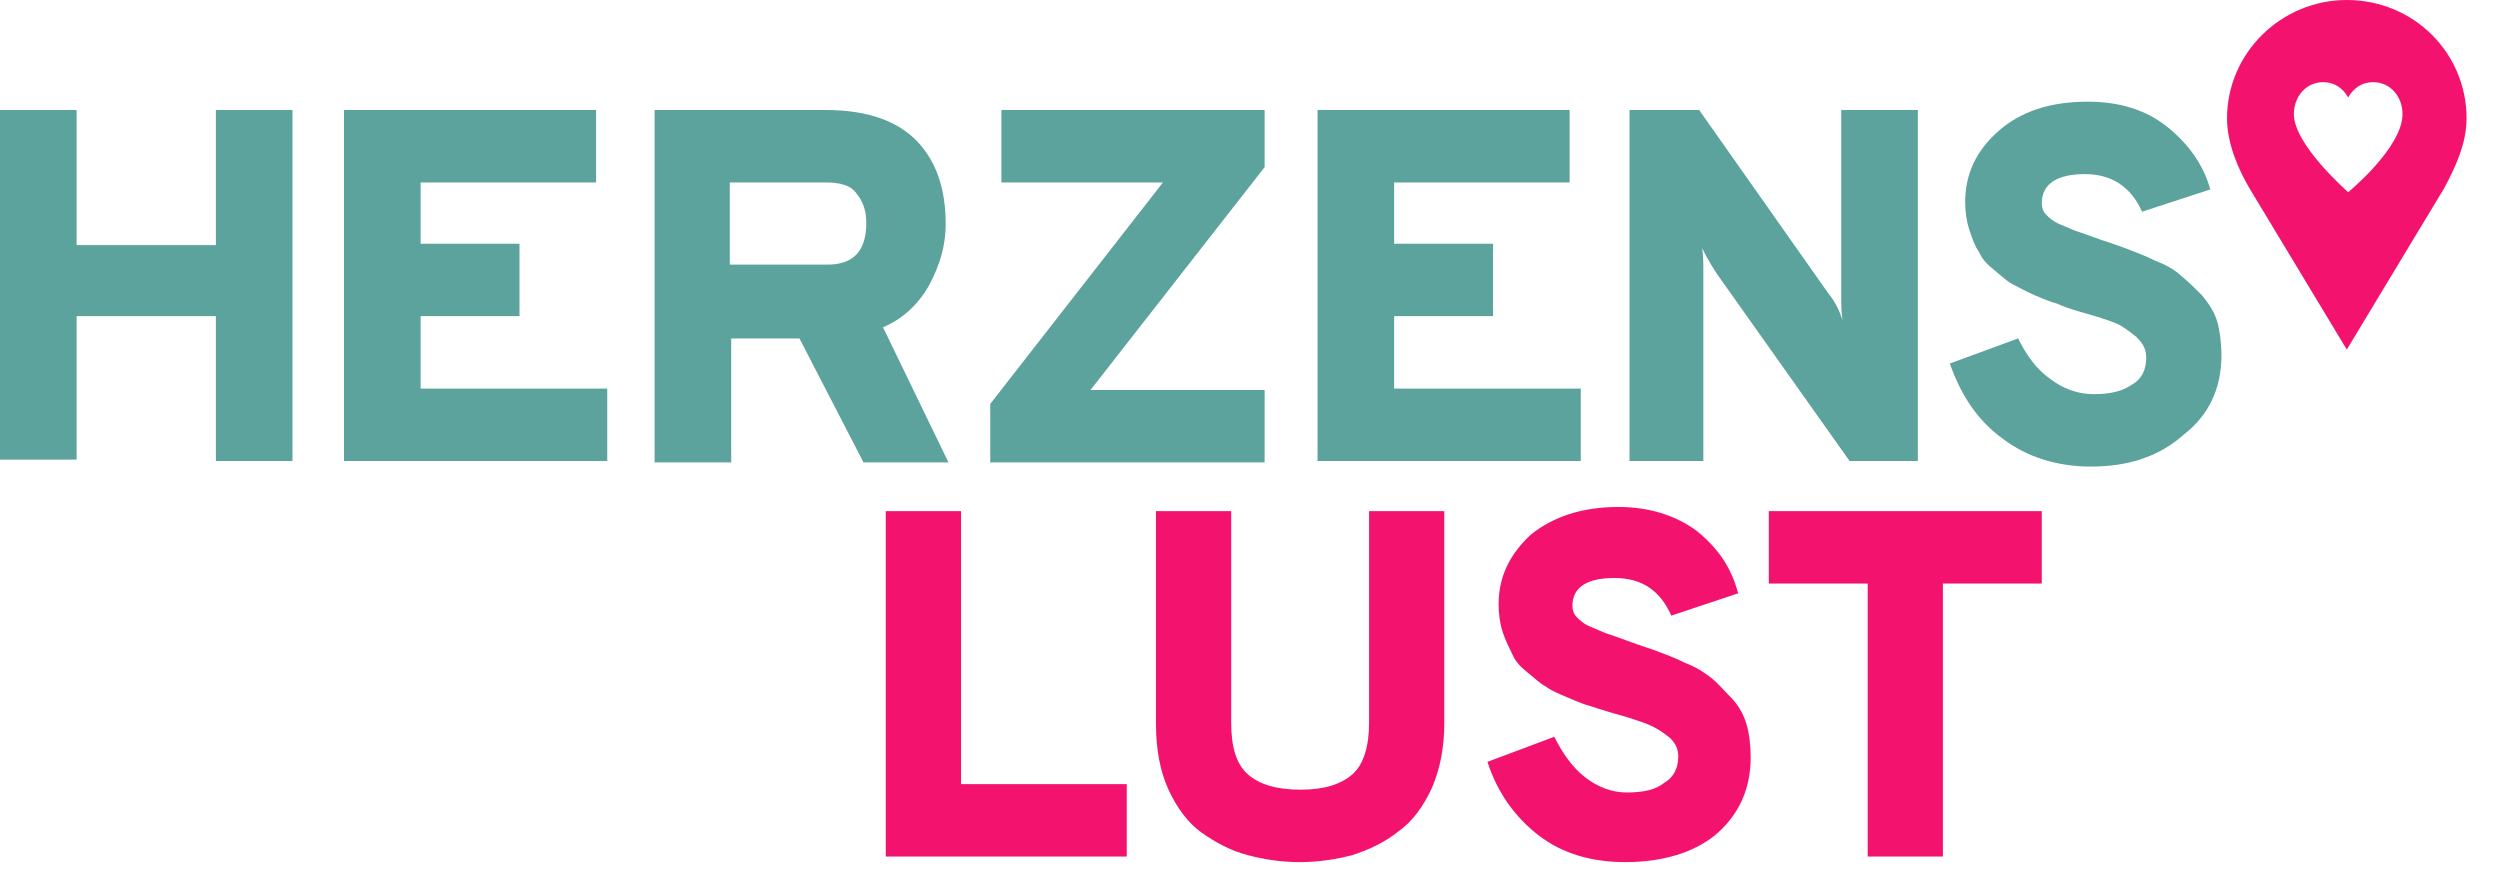
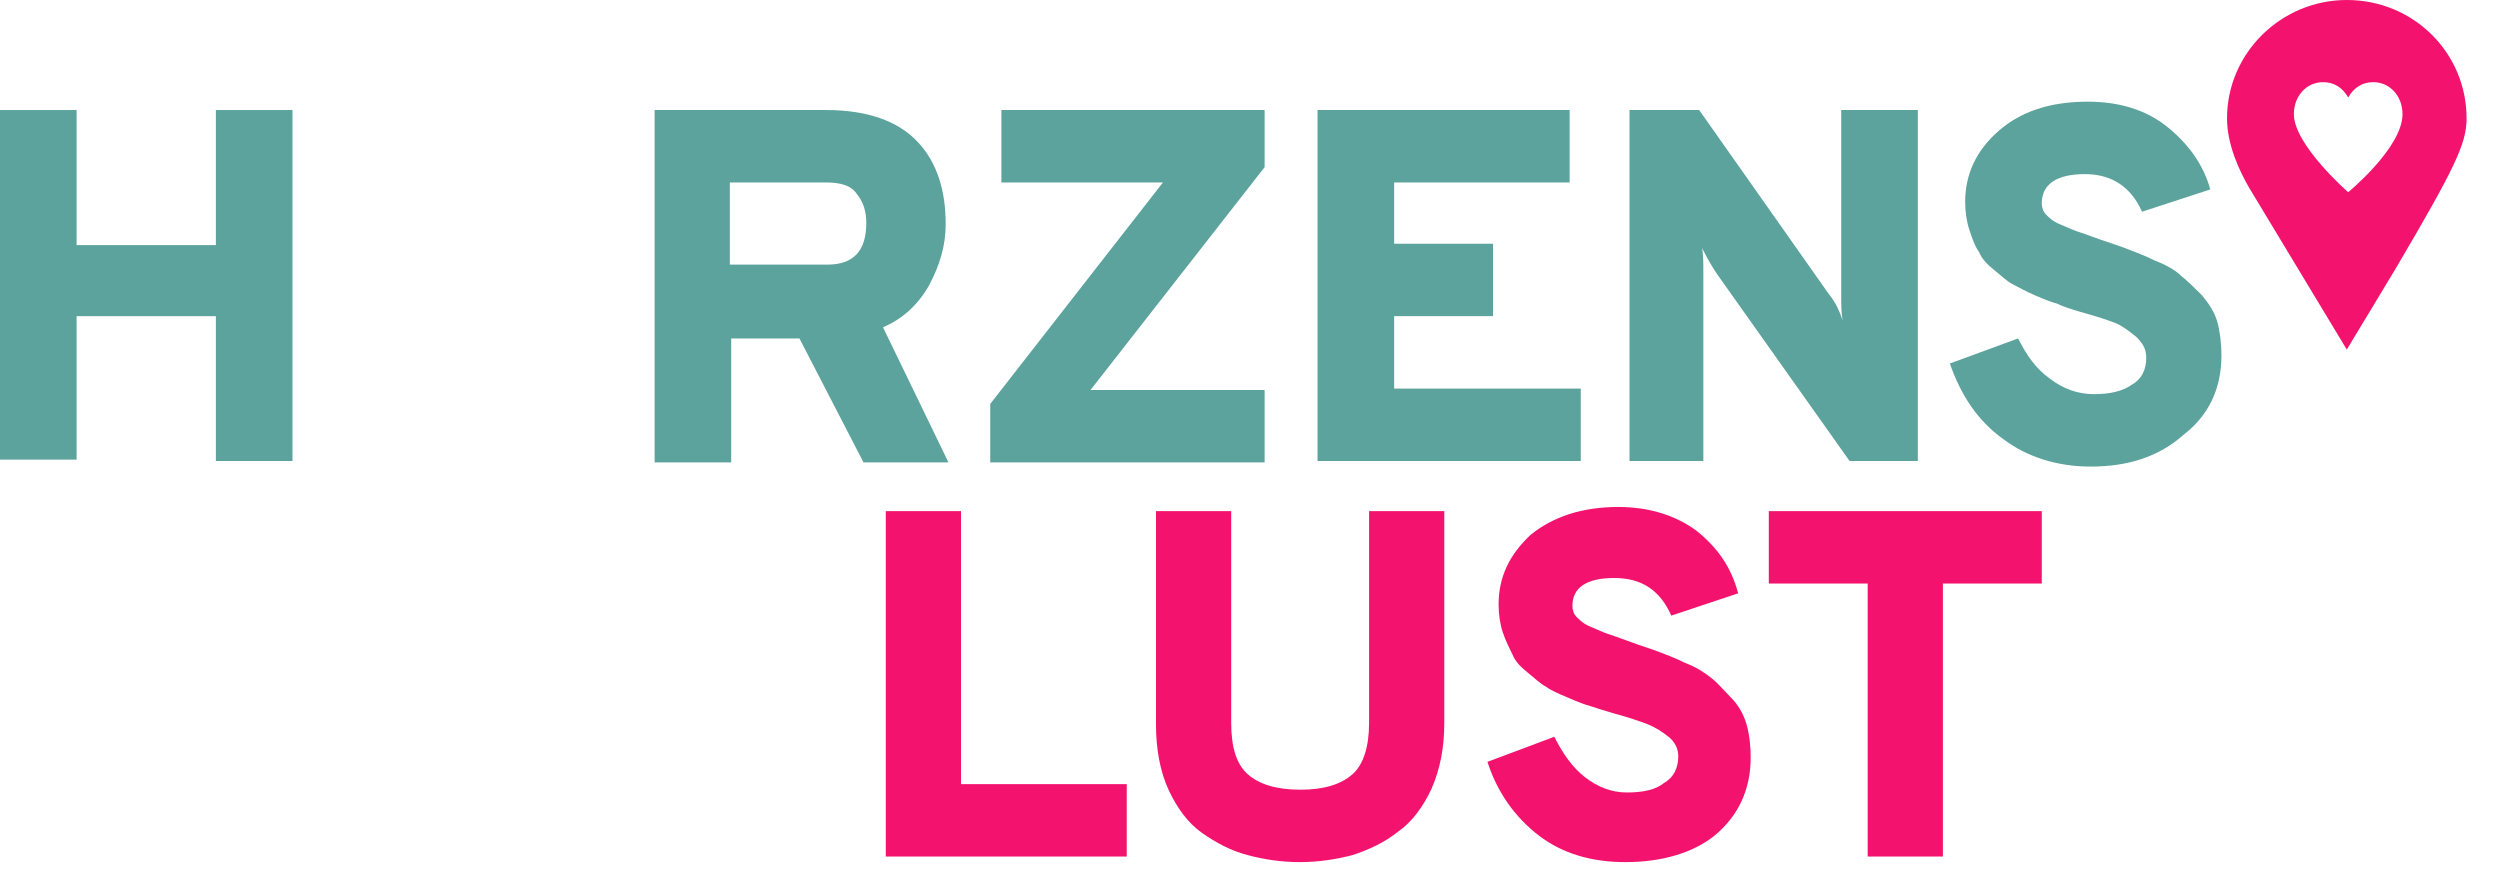
<svg xmlns="http://www.w3.org/2000/svg" version="1.1" id="Ebene_1" x="0px" y="0px" viewBox="0 0 179.5 62.9" style="enable-background:new 0 0 179.5 62.9;" xml:space="preserve">
  <style type="text/css">
	.st0{fill:#5BA39C;}
	.st1{fill:#F3136F;}
</style>
  <g>
    <path class="st0" d="M15.5,33.1V22.7h-10v10.3H0V7.9h5.5v9.7h10V7.9H21v25.2H15.5z" />
-     <path class="st0" d="M24.7,33.1V7.9h18.1v5.2H30.2v4.4h7.1v5.2h-7.1v5.2h13.4v5.2H24.7z" />
    <path class="st0" d="M47,33.1V7.9h12.3c3,0,5.2,0.8,6.6,2.3c1.4,1.5,2,3.5,2,5.9c0,1.5-0.4,2.9-1.2,4.4c-0.8,1.4-1.9,2.4-3.3,3   l4.7,9.7h-6.1l-4.6-8.9h-4.9v8.9H47z M52.5,19h6.9c1.9,0,2.8-1,2.8-3c0-0.8-0.2-1.5-0.7-2.1c-0.4-0.6-1.2-0.8-2.2-0.8h-6.9V19z" />
    <path class="st0" d="M71.1,33.1V29l12.4-15.9H71.9V7.9h18.9v4.1l-12.5,16h12.5v5.2H71.1z" />
    <path class="st0" d="M94.6,33.1V7.9h18.1v5.2h-12.6v4.4h7.1v5.2h-7.1v5.2h13.4v5.2H94.6z" />
    <path class="st0" d="M137.6,33.1h-4.8l-9.5-13.4c-0.2-0.3-0.6-0.9-1.1-1.9c0.1,0.4,0.1,1,0.1,1.9v13.4H117V7.9h5l9.3,13.2   c0.5,0.6,0.8,1.3,1,1.9c-0.1-0.5-0.1-1.1-0.1-1.9V7.9h5.5V33.1z" />
    <path class="st0" d="M150.1,33.5c-2.4,0-4.6-0.7-6.3-2c-1.8-1.3-3-3.1-3.8-5.4l4.9-1.8c0.6,1.2,1.3,2.2,2.3,2.9   c0.9,0.7,2,1.1,3.1,1.1c1.2,0,2.1-0.2,2.8-0.7c0.7-0.4,1-1.1,1-1.9c0-0.6-0.2-1-0.7-1.5c-0.5-0.4-1-0.8-1.5-1   c-0.5-0.2-1.4-0.5-2.5-0.8c-0.7-0.2-1.3-0.4-1.7-0.6c-0.4-0.1-0.9-0.3-1.6-0.6c-0.7-0.3-1.2-0.6-1.6-0.8c-0.4-0.2-0.8-0.6-1.3-1   c-0.5-0.4-0.9-0.8-1.1-1.3c-0.3-0.4-0.5-1-0.7-1.6c-0.2-0.6-0.3-1.3-0.3-2c0-2,0.8-3.7,2.4-5.1c1.6-1.4,3.7-2.1,6.4-2.1   c2.3,0,4.2,0.6,5.7,1.8c1.5,1.2,2.6,2.7,3.1,4.5l-4.9,1.6c-0.8-1.8-2.2-2.7-4.1-2.7c-2,0-3.1,0.7-3.1,2.1c0,0.3,0.1,0.6,0.3,0.8   c0.2,0.2,0.5,0.5,1,0.7c0.5,0.2,0.9,0.4,1.2,0.5s0.9,0.3,1.7,0.6c0.9,0.3,1.5,0.5,2,0.7c0.5,0.2,1.1,0.4,1.9,0.8   c0.8,0.3,1.5,0.7,1.9,1.1c0.5,0.4,1,0.9,1.5,1.4c0.5,0.6,0.9,1.2,1.1,1.9c0.2,0.7,0.3,1.6,0.3,2.4c0,2.4-0.9,4.3-2.7,5.7   C155,32.8,152.8,33.5,150.1,33.5z" />
  </g>
  <g>
    <path class="st1" d="M63.6,61.5V36.7H69v19.6h11.9v5.2H63.6z" />
    <path class="st1" d="M93.3,61.9c-1.3,0-2.6-0.2-3.7-0.5c-1.2-0.3-2.3-0.9-3.3-1.6c-1-0.7-1.8-1.8-2.4-3.1c-0.6-1.3-0.9-2.9-0.9-4.7   V36.7h5.4v15.2c0,1.8,0.4,3,1.2,3.7c0.8,0.7,2,1.1,3.8,1.1c1.7,0,2.9-0.4,3.7-1.1c0.8-0.7,1.2-2,1.2-3.7V36.7h5.4v15.2   c0,1.8-0.3,3.3-0.9,4.7c-0.6,1.3-1.4,2.4-2.4,3.1c-1,0.8-2.1,1.3-3.3,1.7C95.9,61.7,94.7,61.9,93.3,61.9z" />
    <path class="st1" d="M116.7,61.9c-2.4,0-4.5-0.6-6.2-1.9c-1.7-1.3-3-3.1-3.7-5.3l4.8-1.8c0.6,1.2,1.3,2.2,2.2,2.9   c0.9,0.7,1.9,1.1,3,1.1c1.2,0,2.1-0.2,2.7-0.7c0.7-0.4,1-1.1,1-1.9c0-0.5-0.2-1-0.7-1.4c-0.5-0.4-1-0.7-1.5-0.9   c-0.5-0.2-1.4-0.5-2.5-0.8c-0.7-0.2-1.3-0.4-1.6-0.5c-0.4-0.1-0.9-0.3-1.6-0.6c-0.7-0.3-1.2-0.5-1.6-0.8c-0.4-0.2-0.8-0.6-1.3-1   c-0.5-0.4-0.9-0.8-1.1-1.3c-0.2-0.4-0.5-1-0.7-1.6c-0.2-0.6-0.3-1.3-0.3-2c0-2,0.8-3.6,2.3-5c1.6-1.3,3.7-2,6.3-2   c2.2,0,4.1,0.6,5.6,1.7c1.5,1.2,2.5,2.6,3,4.5l-4.8,1.6c-0.8-1.8-2.1-2.7-4.1-2.7c-2,0-3,0.7-3,2c0,0.3,0.1,0.6,0.3,0.8   c0.2,0.2,0.5,0.5,1,0.7c0.5,0.2,0.9,0.4,1.2,0.5c0.3,0.1,0.9,0.3,1.7,0.6c0.8,0.3,1.5,0.5,2,0.7c0.5,0.2,1.1,0.4,1.9,0.8   c0.8,0.3,1.4,0.7,1.9,1.1c0.5,0.4,0.9,0.9,1.4,1.4c0.5,0.5,0.9,1.2,1.1,1.9c0.2,0.7,0.3,1.5,0.3,2.4c0,2.3-0.9,4.2-2.6,5.6   C121.6,61.2,119.4,61.9,116.7,61.9z" />
    <path class="st1" d="M139.5,41.9v19.6h-5.4V41.9H127v-5.2h19.6v5.2H139.5z" />
  </g>
-   <path class="st1" d="M177.1,8.5c0-4.7-3.8-8.5-8.6-8.5c-4.7,0-8.6,3.8-8.6,8.5c0,1.9,0.9,3.8,1.6,5l3.5,5.8l3.5,5.8l3.5-5.8l3.5-5.8  h0C176.3,12,177.1,10.3,177.1,8.5z M168.6,13.8c0,0-3.9-3.4-3.9-5.6c0-1.3,0.9-2.3,2.1-2.3c0.8,0,1.4,0.4,1.8,1.1  c0.4-0.7,1-1.1,1.8-1.1c1.2,0,2.1,1,2.1,2.3C172.5,10.6,168.6,13.8,168.6,13.8z" />
+   <path class="st1" d="M177.1,8.5c0-4.7-3.8-8.5-8.6-8.5c-4.7,0-8.6,3.8-8.6,8.5c0,1.9,0.9,3.8,1.6,5l3.5,5.8l3.5,5.8l3.5-5.8h0C176.3,12,177.1,10.3,177.1,8.5z M168.6,13.8c0,0-3.9-3.4-3.9-5.6c0-1.3,0.9-2.3,2.1-2.3c0.8,0,1.4,0.4,1.8,1.1  c0.4-0.7,1-1.1,1.8-1.1c1.2,0,2.1,1,2.1,2.3C172.5,10.6,168.6,13.8,168.6,13.8z" />
</svg>